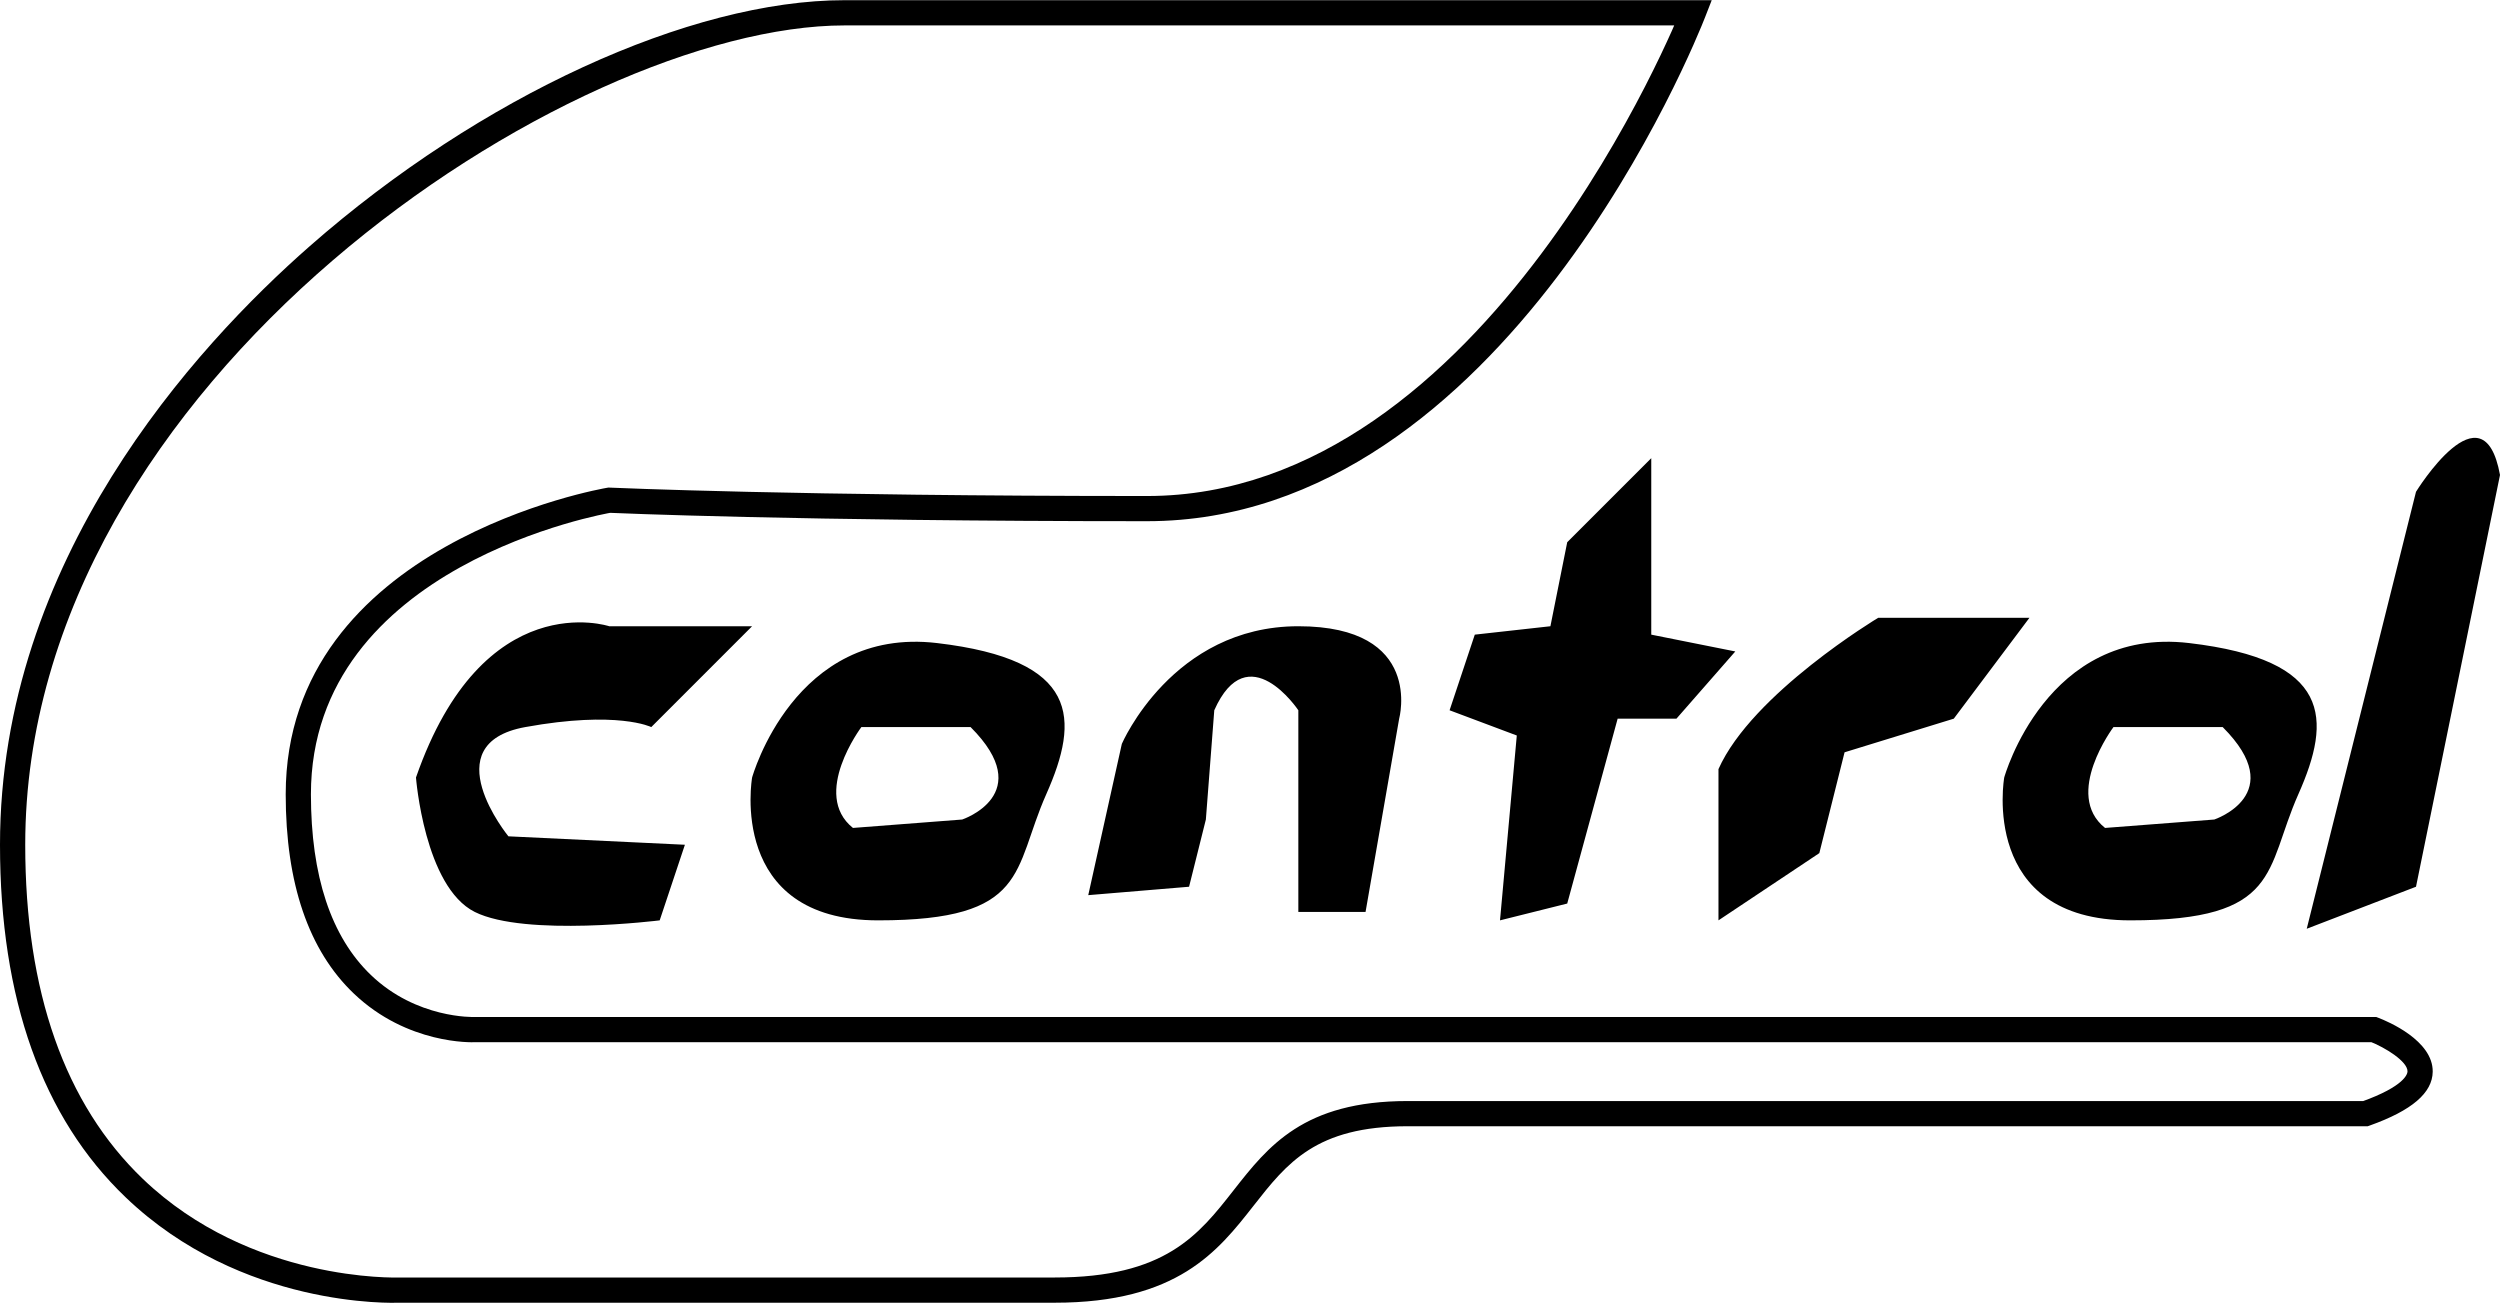
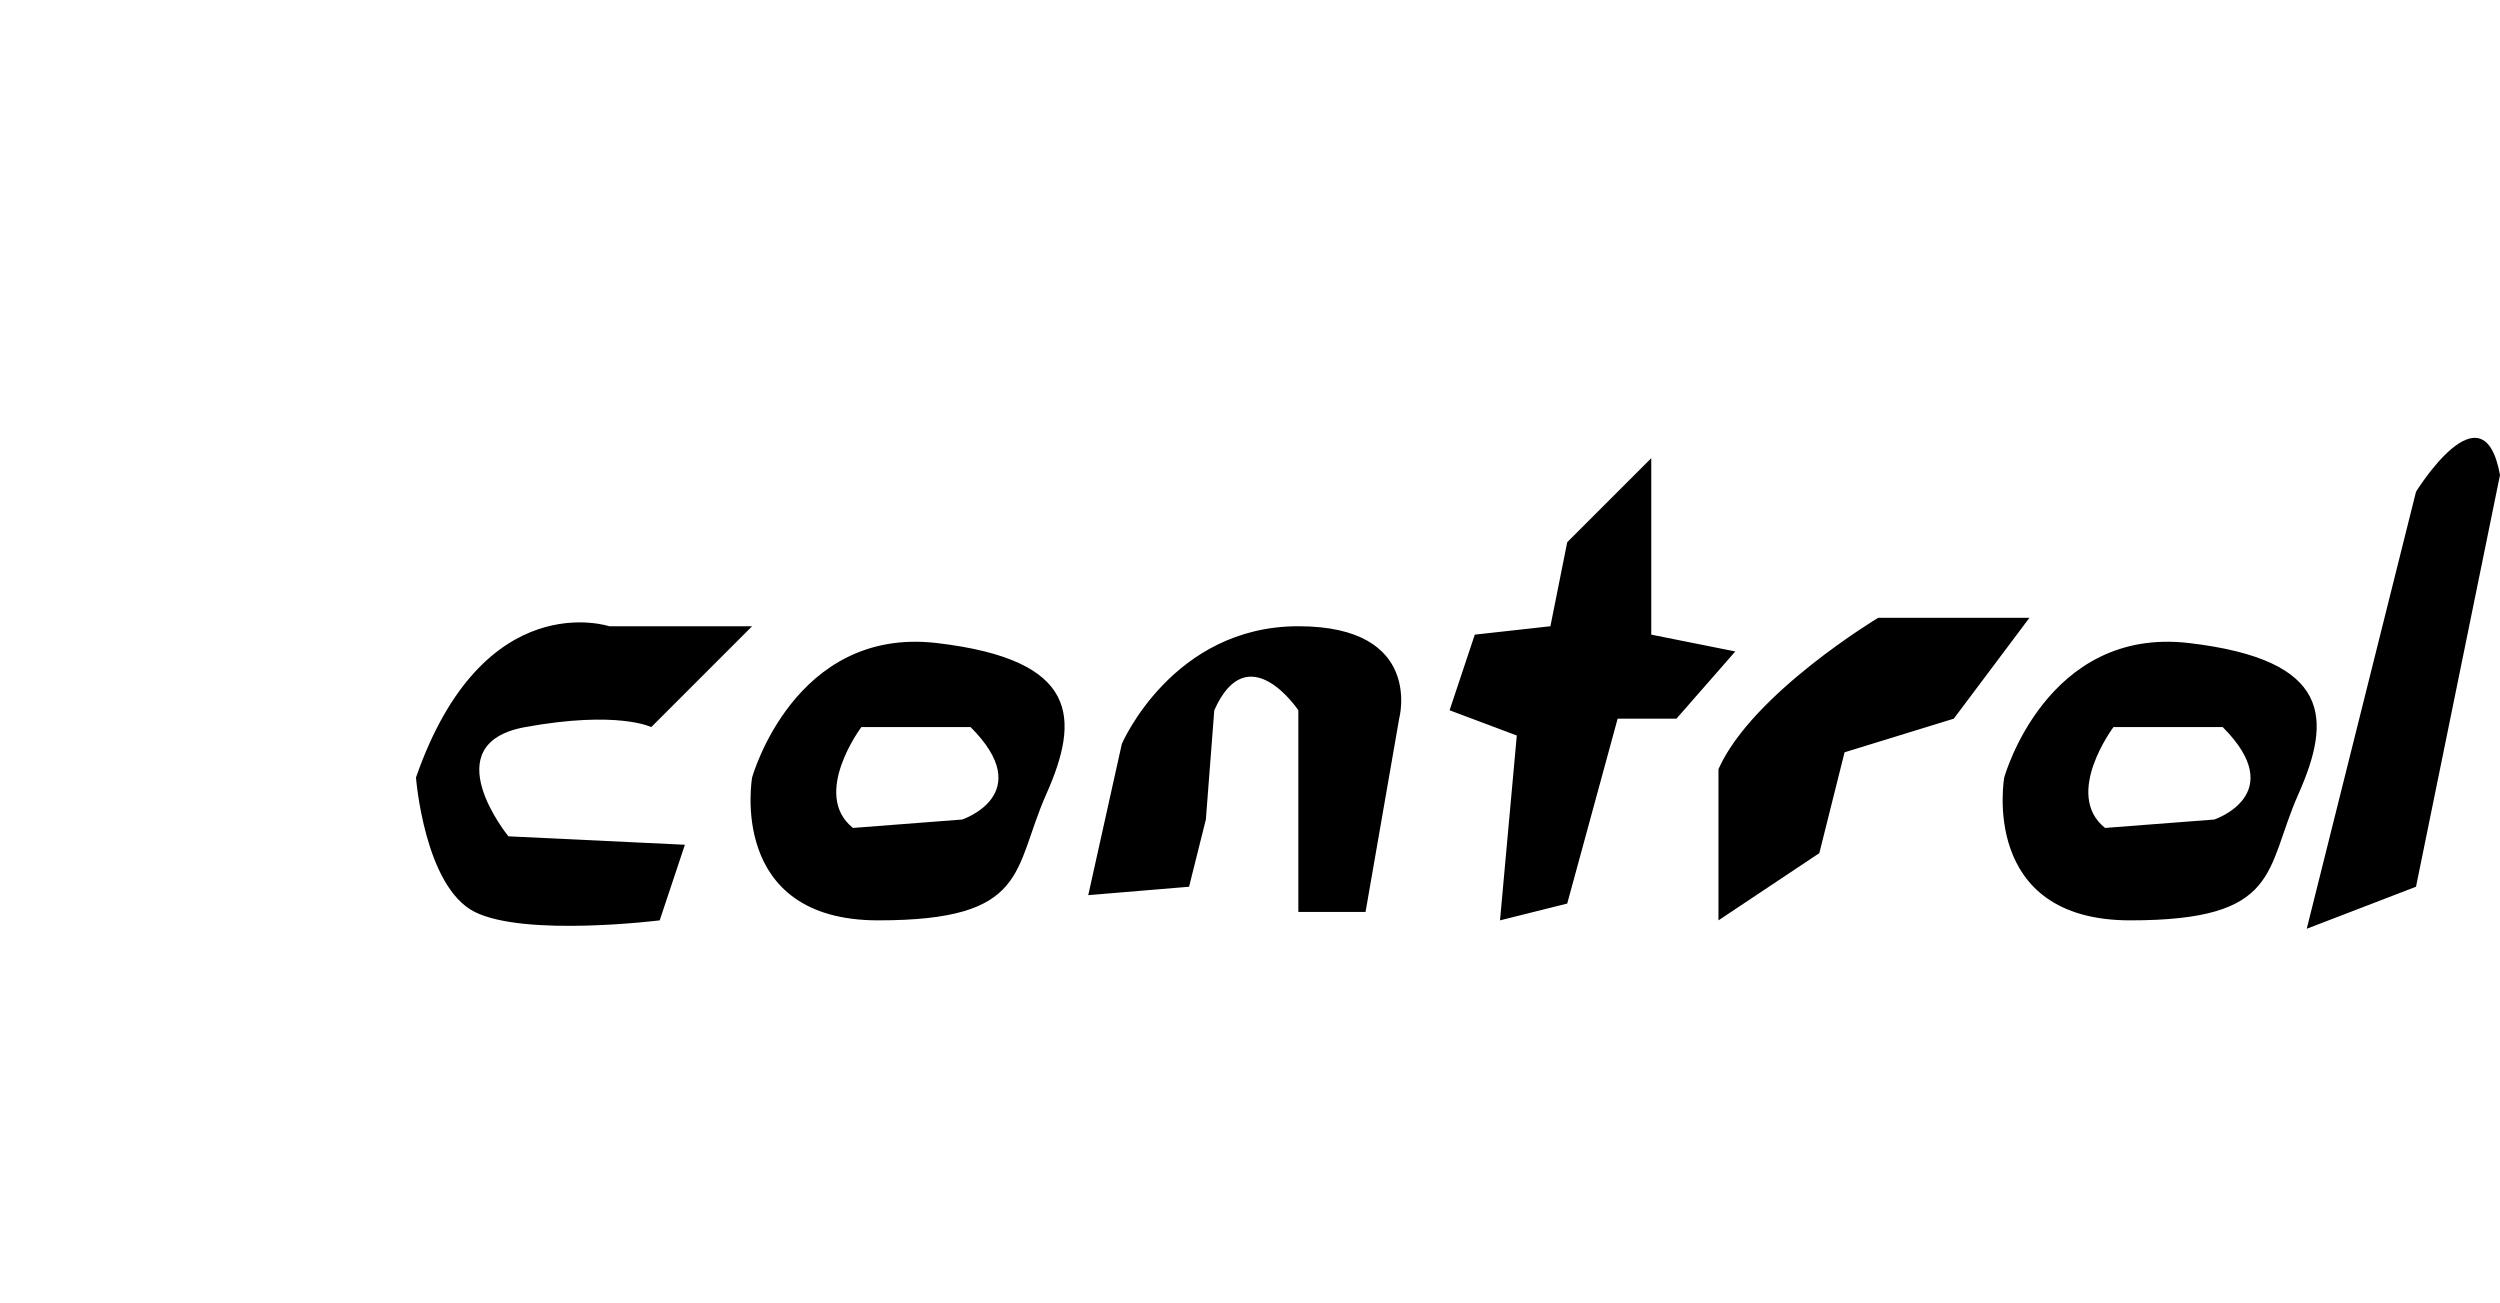
<svg xmlns="http://www.w3.org/2000/svg" width="2500" height="1303" viewBox="0 0 240.519 125.322">
-   <path d="M45.678 100.25h182.715l-.437-.082c1.544.599 3.676 1.937 3.665 2.891-.003.224-.234 1.417-4.446 2.921l.408-.07h-92.167c-10.004 0-13.42 4.361-16.729 8.578-3.38 4.319-6.579 8.399-17.224 8.399h-63.06c-.193.007-14.279.472-24.662-9.488-7.508-7.202-11.314-18.02-11.314-32.146 0-44.749 52.534-78.826 78.824-78.826h81.654l-1.13-1.654c-.183.47-18.69 46.929-51.421 46.929-33.531 0-51.507-.8-51.686-.808l-.125-.006-.124.02c-.31.051-30.932 5.296-30.932 29.493 0 8.575 2.204 15.024 6.554 19.169 5.169 4.93 11.433 4.691 11.637 4.68zM29.913 76.399c0-22.127 28.609-27.051 28.897-27.098l-.249.014c.177.009 18.199.81 51.794.81 34.391 0 52.912-46.493 53.681-48.471L164.681 0h-83.43c-14.868 0-35.056 9.282-51.43 23.646C18.682 33.417 0 53.893 0 81.252c0 14.83 4.068 26.243 12.087 33.92 11.144 10.674 25.752 10.166 26.369 10.14-.053.001 63.008.001 63.008.001 11.824 0 15.708-4.956 19.136-9.328 3.218-4.104 5.993-7.65 14.817-7.65h92.377l.196-.07c4.05-1.445 6.029-3.139 6.055-5.176.038-3.008-4.339-4.846-5.218-5.183l-.21-.08H45.678c-.11.003-5.593.181-9.993-4.04-3.831-3.673-5.772-9.523-5.772-17.387z" />
  <path d="M50.531 69.933c8.891-1.617 12.126 0 12.126 0l9.7-9.702H58.613S46.488 56.189 40.02 74.784c0 0 .809 10.509 5.659 12.935 4.853 2.426 17.788.809 17.788.809l2.426-7.275-16.979-.811c-.001-.001-7.277-8.892 1.617-10.509zM90.143 61.848c-13.741-1.617-17.785 12.936-17.785 12.936s-2.423 13.743 12.128 13.743c14.554 0 12.935-4.852 16.169-12.128 3.234-7.275 3.234-12.934-10.512-14.551zm2.427 16.978l-10.51.809c-4.043-3.235.809-9.702.809-9.702h10.51c6.469 6.466-.809 8.893-.809 8.893zM210.606 61.848c-13.745-1.617-17.785 12.936-17.785 12.936s-2.429 13.743 12.125 13.743c14.551 0 12.936-4.852 16.17-12.128 3.234-7.275 3.234-12.934-10.51-14.551zm2.425 16.978l-10.51.809c-4.044-3.235.81-9.702.81-9.702h10.51c6.465 6.466-.81 8.893-.81 8.893zM104.698 86.102l3.231-14.552s4.85-11.319 16.981-11.319c12.125 0 9.7 8.893 9.7 8.893l-3.234 18.595h-6.466V68.315s-4.854-7.277-8.088 0l-.809 10.511-1.616 6.467-9.699.809zM139.461 68.315l2.425-7.276 7.275-.808 1.618-8.085 8.085-8.084v16.977l8.085 1.617-5.663 6.468h-5.656l-4.851 17.786-6.467 1.617 1.615-17.785-6.466-2.427zM165.33 88.527l9.703-6.469 2.428-9.699 10.507-3.235 7.278-9.703h-14.554s-12.128 7.278-15.362 14.555v14.551zM221.925 89.336l10.513-42.04s6.463-10.511 8.081-1.617l-8.081 39.614-10.513 4.043z" />
</svg>